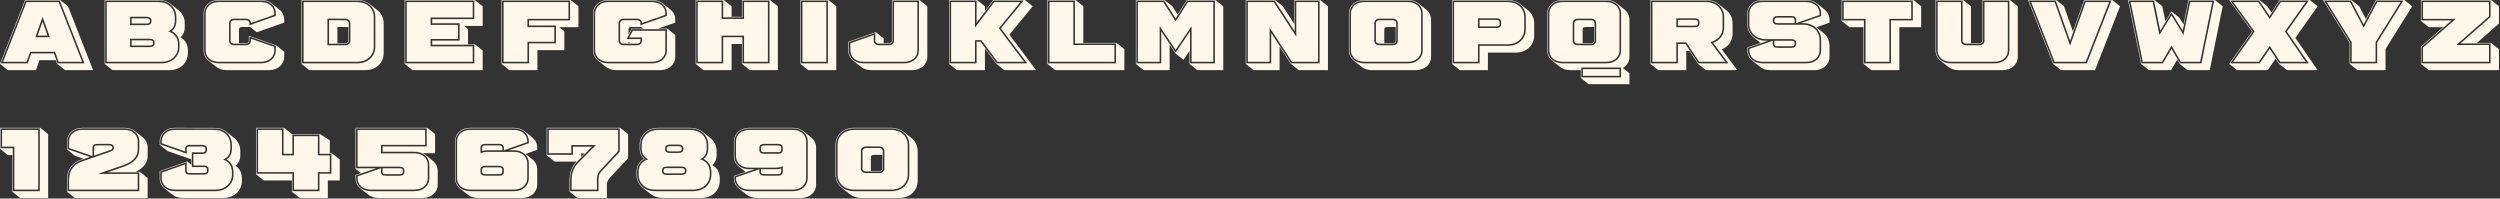
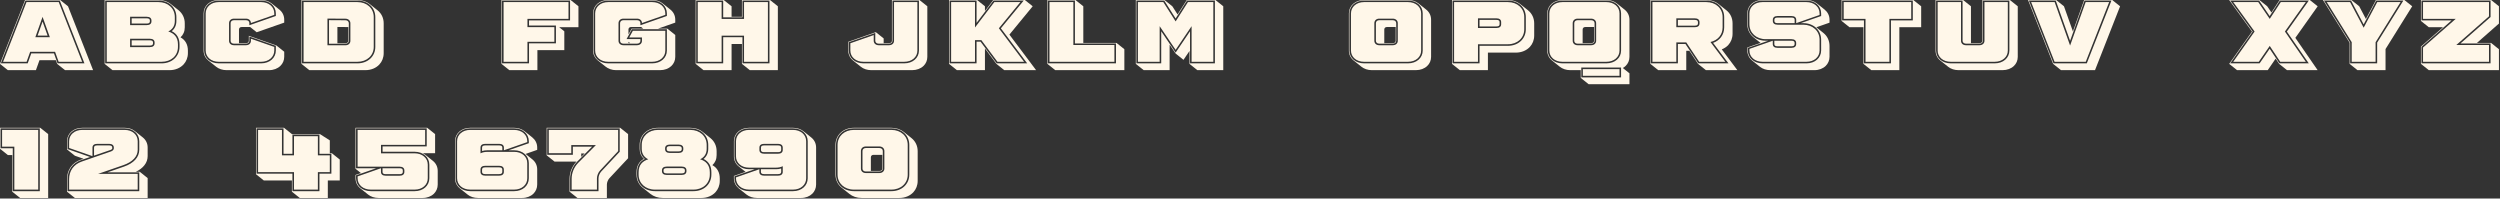
<svg xmlns="http://www.w3.org/2000/svg" width="2292" height="182" viewBox="0 0 2292 182" fill="none">
  <rect x="0" y="0" width="2292" height="182" fill="#333333" stroke="none" />
  <path d="M2291.03 5.76V21.6L2270.83 39.36H2283.83L2291.03 45.12V64.32H2226.71L2219.51 58.56V42.72L2239.72 24.96H2226.71L2219.51 19.2V0H2283.83L2291.03 5.76ZM2283.35 39.84H2255.75L2283.35 15.6V0.48H2219.99V18.72H2247.59L2219.99 42.96V58.08H2283.35V39.84ZM2281.91 14.976L2251.91 41.28H2281.91V56.64H2221.43V43.584L2251.43 17.28H2221.43V1.92H2281.91V14.976Z" fill="#FFF7E9" />
  <path d="M2204.29 0L2211.5 5.76L2187.06 44.976V64.32H2161.33L2154.14 58.56V39.216L2129.7 0H2155.72L2162.92 5.76L2169.06 17.376L2178.28 0H2204.29ZM2130.57 0.48L2154.61 39.072V58.08H2179.38V39.072L2203.43 0.48H2178.57L2167 22.368L2155.43 0.48H2130.57ZM2156.05 56.64V38.688L2133.16 1.92H2154.57L2167 25.392L2179.43 1.92H2200.84L2177.94 38.688V56.64H2156.05Z" fill="#FFF7E9" />
  <path d="M2124.85 5.76L2104.36 34.704L2124.81 64.32H2096.73L2089.53 58.56L2086.31 53.76L2079.06 64.32H2050.93L2043.73 58.56L2064.66 28.944L2043.69 0H2071.38L2078.58 5.76L2082.42 11.424L2080.84 13.872L2089.96 0H2117.65L2124.85 5.76ZM2080.84 44.688L2089.77 58.08H2116.69L2096.58 28.944L2116.74 0.48H2090.2L2080.84 14.736L2071.14 0.48H2044.65L2065.24 28.944L2044.65 58.08H2071.62L2080.84 44.688ZM2090.53 56.64L2080.89 42.096L2070.85 56.64H2047.43L2067.01 28.896L2047.43 1.92H2070.37L2080.89 17.328L2091.01 1.92H2113.96L2094.81 28.896L2113.96 56.64H2090.53Z" fill="#FFF7E9" />
-   <path d="M2030.58 0L2037.78 5.76L2025.87 64.32H2005.52L1998.32 58.56L1996.07 54.672L1990.45 64.32H1970.1L1962.9 58.56L1950.99 0H1975.19L1982.39 5.76L1985.22 19.488L1990.79 10.464L1997.99 16.224L2001.83 22.416L2006.39 0H2030.58ZM1990.79 44.736L1998.61 58.08H2018.29L2030 0.48H2006.77L2001.11 28.128L1990.79 11.376L1980.47 28.128L1974.8 0.48H1951.57L1963.28 58.08H1982.96L1990.79 44.736ZM1999.43 56.64L1990.79 41.808L1982.15 56.64H1964.48L1953.35 1.92H1973.6L1979.75 31.968L1990.79 14.112L2001.83 31.968L2007.97 1.92H2028.23L2017.09 56.64H1999.43Z" fill="#FFF7E9" />
  <path d="M1936.5 0L1943.7 5.76L1920.71 64.32H1889.51L1882.31 58.56L1859.32 0H1885.05L1892.25 5.76L1900.45 28.8L1910.77 0H1936.5ZM1860.04 0.48L1882.65 58.08H1913.17L1935.78 0.48H1911.11L1897.86 37.44L1884.71 0.48H1860.04ZM1912.21 56.64H1883.61L1862.15 1.92H1883.7L1897.86 41.76L1912.12 1.92H1933.67L1912.21 56.64Z" fill="#FFF7E9" />
  <path d="M1842.68 0L1849.88 5.76V52.128C1849.88 55.44 1848.59 58.368 1846.33 60.48C1843.84 62.88 1840.14 64.32 1835.92 64.32H1795.6C1791.85 64.32 1788.49 63.168 1786.04 61.2L1778.84 55.44C1776.16 53.28 1774.52 50.064 1774.52 46.368V0H1799.77L1806.97 5.76V39.552H1814.8C1816.43 39.552 1817.44 38.688 1817.44 37.44V0H1842.68ZM1775 46.368C1775 53.088 1780.67 58.08 1788.4 58.08H1828.72C1836.49 58.08 1842.2 53.136 1842.2 46.368V0.48H1817.92V37.44C1817.92 38.976 1816.67 40.032 1814.8 40.032H1802.41C1800.64 40.032 1799.29 38.928 1799.29 37.44V0.48H1775V46.368ZM1828.72 56.64H1788.4C1781.48 56.64 1776.44 52.32 1776.44 46.368V1.92H1797.85V37.44C1797.85 39.792 1799.72 41.472 1802.32 41.472H1814.8C1817.44 41.472 1819.36 39.792 1819.36 37.44V1.92H1840.76V46.368C1840.76 52.32 1835.72 56.64 1828.72 56.64Z" fill="#FFF7E9" />
  <path d="M1754.14 0L1761.33 5.76V24.96H1741.32V64.32H1715.59L1708.39 58.56V24.96H1695.58L1688.38 19.2V0H1754.14ZM1688.85 0.48V18.72H1708.87V58.08H1733.64V18.72H1753.66V0.48H1688.85ZM1710.31 56.64V17.28H1690.3V1.92H1752.21V17.28H1732.2V56.64H1710.31Z" fill="#FFF7E9" />
  <path d="M1677.3 18.048V20.784L1665.21 25.008L1671.73 30.24C1675.24 33.024 1677.3 37.248 1677.3 42.144V52.032C1677.3 55.344 1676.01 58.224 1673.85 60.384C1671.35 62.832 1667.65 64.32 1663.43 64.32H1623.11C1619.37 64.32 1616.01 63.216 1613.56 61.248L1606.36 55.488C1603.62 53.28 1601.94 50.016 1601.94 46.272V43.536L1614.04 39.312L1607.75 34.32L1607.61 34.176C1604.1 31.344 1601.94 27.12 1601.94 22.176V12.288C1601.94 5.184 1607.85 0 1615.81 0H1656.13C1659.83 0 1663.09 1.104 1665.54 2.976L1672.74 8.736C1675.53 10.992 1677.3 14.208 1677.3 18.048ZM1602.42 46.272C1602.42 53.088 1608.13 58.08 1615.91 58.08H1656.23C1663.96 58.08 1669.62 53.04 1669.62 46.272V36.384C1669.62 27.648 1662.71 21.216 1653.25 21.216H1650.95L1669.62 14.688V12.288C1669.62 5.472 1663.91 0.48 1656.13 0.48H1615.81C1608.09 0.48 1602.42 5.472 1602.42 12.288V22.176C1602.42 30.912 1609.33 37.344 1618.79 37.344H1621.09L1602.42 43.872V46.272ZM1656.23 56.64H1615.91C1608.9 56.64 1603.86 52.272 1603.86 46.272V44.832L1625.27 37.344V40.416C1625.27 42.624 1626.85 43.872 1629.64 43.872H1642.36C1645.14 43.872 1646.73 42.624 1646.73 40.416V39.36C1646.73 37.152 1645.14 35.904 1642.36 35.904H1618.79C1610.15 35.904 1603.86 30.144 1603.86 22.176V12.288C1603.86 6.288 1608.85 1.92 1615.81 1.92H1656.13C1663.14 1.92 1668.18 6.288 1668.18 12.288V13.728L1646.77 21.216V18.144C1646.77 15.936 1645.19 14.688 1642.41 14.688H1629.69C1626.9 14.688 1625.32 15.936 1625.32 18.144V19.2C1625.32 21.408 1626.9 22.656 1629.69 22.656H1653.25C1661.89 22.656 1668.18 28.416 1668.18 36.384V46.272C1668.18 52.272 1663.14 56.64 1656.23 56.64ZM1629.69 16.128H1642.41C1644.37 16.128 1645.33 16.752 1645.33 18.144V21.216H1629.69C1627.72 21.216 1626.76 20.592 1626.76 19.2V18.144C1626.76 16.752 1627.72 16.128 1629.69 16.128ZM1642.36 42.432H1629.64C1627.67 42.432 1626.71 41.808 1626.71 40.416V37.344H1642.36C1644.33 37.344 1645.29 37.968 1645.29 39.36V40.416C1645.29 41.808 1644.33 42.432 1642.36 42.432Z" fill="#FFF7E9" />
  <path d="M1578.52 45.264L1592.82 64.32H1563.97L1556.77 58.56L1548.81 46.56H1545.97V64.32H1520.25L1513.05 58.56V0H1564.36C1568.77 0 1572.71 1.344 1575.64 3.744L1582.84 9.504C1586.34 12.288 1588.41 16.512 1588.41 21.408V30.912C1588.41 34.992 1586.97 38.544 1584.47 41.28C1582.89 43.008 1580.87 44.304 1578.52 45.264ZM1545.21 40.32L1557.01 58.08H1584.66L1570.55 39.312C1576.69 37.152 1580.73 31.824 1580.73 25.152V15.648C1580.73 6.912 1573.81 0.48 1564.36 0.48H1513.53V58.08H1538.29V40.32H1545.21ZM1557.78 56.64L1545.97 38.88H1536.85V56.64H1514.97V1.92H1564.36C1573 1.92 1579.29 7.68 1579.29 15.648V25.152C1579.29 31.92 1574.77 37.056 1568.15 38.496L1581.78 56.64H1557.78ZM1536.85 16.8V24.96H1553.75C1556.53 24.96 1558.12 23.712 1558.12 21.504V20.256C1558.12 18.048 1556.53 16.8 1553.75 16.8H1536.85ZM1556.68 21.504C1556.68 22.896 1555.72 23.52 1553.75 23.52H1538.29V18.24H1553.75C1555.72 18.24 1556.68 18.864 1556.68 20.256V21.504Z" fill="#FFF7E9" />
  <path d="M1493.88 52.128C1493.88 55.44 1492.59 58.368 1490.33 60.48C1489.61 61.2 1488.75 61.824 1487.83 62.352L1493.88 67.2V77.184H1456.44L1449.24 71.424V64.32H1439.59C1435.8 64.32 1432.44 63.12 1429.99 61.152L1422.79 55.392C1420.11 53.232 1418.52 50.064 1418.52 46.368V12.288C1418.52 5.184 1424.47 0 1432.39 0H1472.71C1476.51 0 1479.82 1.104 1482.31 3.12L1489.51 8.88C1492.25 11.088 1493.88 14.304 1493.88 18.048V52.128ZM1419 46.368C1419 53.088 1424.67 58.08 1432.39 58.08H1472.71C1480.49 58.08 1486.2 53.136 1486.2 46.368V12.288C1486.2 5.472 1480.49 0.48 1472.71 0.48H1432.39C1424.67 0.48 1419 5.52 1419 12.288V46.368ZM1472.71 56.64H1432.39C1425.48 56.64 1420.44 52.32 1420.44 46.368V12.288C1420.44 6.288 1425.48 1.92 1432.39 1.92H1472.71C1479.72 1.92 1484.76 6.288 1484.76 12.288V46.368C1484.76 52.32 1479.72 56.64 1472.71 56.64ZM1441.85 21.216V37.44C1441.85 39.792 1443.72 41.472 1446.31 41.472H1458.79C1461.43 41.472 1463.35 39.792 1463.35 37.44V21.216C1463.35 18.816 1461.43 17.088 1458.79 17.088H1446.31C1443.72 17.088 1441.85 18.816 1441.85 21.216ZM1446.31 40.032C1444.54 40.032 1443.29 38.976 1443.29 37.44V21.216C1443.29 19.632 1444.54 18.528 1446.31 18.528H1458.79C1460.62 18.528 1461.91 19.632 1461.91 21.216V37.44C1461.91 38.976 1460.67 40.032 1458.79 40.032H1446.31ZM1461.43 37.44V24.768H1453.51C1452.75 24.768 1452.12 24.96 1451.69 25.344C1451.26 25.728 1450.97 26.304 1450.97 26.976V39.552H1458.79C1460.43 39.552 1461.43 38.688 1461.43 37.44ZM1486.68 46.368C1486.68 49.68 1485.34 52.56 1483.13 54.72C1485.39 52.608 1486.68 49.68 1486.68 46.368ZM1486.2 61.92H1449.72V70.944H1486.2V61.92ZM1484.76 63.36V69.504H1451.16V63.36H1484.76Z" fill="#FFF7E9" />
  <path d="M1400.84 9.408C1404.39 12.24 1406.55 16.464 1406.55 21.408V32.592C1406.55 36.672 1405.11 40.224 1402.61 42.96C1399.59 46.224 1395.03 48.24 1389.7 48.24H1364.12V64.32H1338.39L1331.19 58.56V0H1382.5C1386.92 0 1390.8 1.344 1393.68 3.696L1393.64 3.648L1400.84 9.408ZM1331.67 0.48V58.08H1356.44V42H1382.5C1391.96 42 1398.87 35.568 1398.87 26.832V15.648C1398.87 6.912 1391.96 0.48 1382.5 0.48H1331.67ZM1382.5 40.56H1355V56.64H1333.11V1.92H1382.5C1391.14 1.92 1397.43 7.68 1397.43 15.648V26.832C1397.43 34.8 1391.14 40.56 1382.5 40.56ZM1399.35 15.552V15.504V15.552ZM1399.35 15.6V15.552C1399.35 15.6 1399.35 15.6 1399.35 15.6ZM1371.89 16.8H1355V25.68H1371.89C1374.68 25.68 1376.26 24.432 1376.26 22.224V20.256C1376.26 18.048 1374.68 16.8 1371.89 16.8ZM1371.89 24.24H1356.44V18.24H1371.89C1373.86 18.24 1374.82 18.864 1374.82 20.256V22.224C1374.82 23.616 1373.86 24.24 1371.89 24.24Z" fill="#FFF7E9" />
  <path d="M1307.65 8.88C1310.39 11.088 1312.02 14.304 1312.02 18.048V52.128C1312.02 55.44 1310.73 58.368 1308.47 60.48C1305.97 62.88 1302.28 64.32 1298.05 64.32H1257.73C1253.94 64.32 1250.58 63.12 1248.13 61.152L1240.93 55.392C1238.25 53.232 1236.66 50.064 1236.66 46.368V12.288C1236.66 5.184 1242.61 0 1250.53 0H1290.85C1294.65 0 1297.96 1.152 1300.45 3.12L1307.65 8.88ZM1237.14 46.368C1237.14 53.088 1242.81 58.08 1250.53 58.08H1290.85C1298.63 58.08 1304.34 53.136 1304.34 46.368V12.288C1304.34 5.472 1298.63 0.48 1290.85 0.48H1250.53C1242.81 0.48 1237.14 5.52 1237.14 12.288V46.368ZM1290.85 56.64H1250.53C1243.62 56.64 1238.58 52.32 1238.58 46.368V12.288C1238.58 6.288 1243.62 1.92 1250.53 1.92H1290.85C1297.86 1.92 1302.9 6.288 1302.9 12.288V46.368C1302.9 52.32 1297.86 56.64 1290.85 56.64ZM1259.99 21.216V37.44C1259.99 39.792 1261.86 41.472 1264.45 41.472H1276.93C1279.57 41.472 1281.49 39.792 1281.49 37.44V21.216C1281.49 18.816 1279.57 17.088 1276.93 17.088H1264.45C1261.86 17.088 1259.99 18.816 1259.99 21.216ZM1264.45 40.032C1262.68 40.032 1261.43 38.976 1261.43 37.44V21.216C1261.43 19.632 1262.68 18.528 1264.45 18.528H1276.93C1278.76 18.528 1280.05 19.632 1280.05 21.216V37.44C1280.05 38.976 1278.81 40.032 1276.93 40.032H1264.45ZM1279.57 37.44V24.768H1271.65C1270.89 24.768 1270.26 24.96 1269.83 25.344C1269.4 25.728 1269.11 26.304 1269.11 26.976V39.552H1276.93C1278.57 39.552 1279.57 38.688 1279.57 37.44Z" fill="#FFF7E9" />
-   <path d="M1210.27 0L1217.47 5.76V64.32H1190.68L1183.48 58.56L1173.12 42.816V64.32H1149.31L1142.11 58.56V0H1168.89L1176.09 5.76L1186.51 21.792V0H1210.27ZM1165.44 30.288L1183.72 58.08H1209.79V0.48H1186.99V28.752L1168.65 0.48H1142.59V58.08H1165.44V30.288ZM1208.35 56.64H1184.54L1164 25.44V56.64H1144.03V1.92H1167.84L1188.43 33.6V1.92H1208.35V56.64Z" fill="#FFF7E9" />
  <path d="M1114.3 0L1121.49 5.76V64.32H1097.73L1090.54 58.56V46.704L1085.02 54.864L1077.82 49.104L1072.3 40.944V64.32H1048.54L1041.33 58.56V0H1067.59L1074.79 5.76L1079.59 13.248L1088.04 0H1114.3ZM1064.61 28.656L1077.82 48.24L1091.02 28.656V58.08H1113.82V0.48H1088.28L1077.82 16.944L1067.35 0.48H1041.82V58.08H1064.61V28.656ZM1092.45 24L1077.82 45.696L1063.18 24V56.64H1043.26V1.92H1066.54L1077.82 19.632L1089.09 1.92H1112.38V56.64H1092.45V24Z" fill="#FFF7E9" />
  <path d="M1023.61 39.36L1030.81 45.12V64.32H967.448L960.248 58.56V0H985.976L993.176 5.76V39.36H1023.61ZM960.728 0.48V58.08H1023.13V39.84H985.496V0.48H960.728ZM984.056 1.92V41.28H1021.69V56.64H962.168V1.92H984.056Z" fill="#FFF7E9" />
  <path d="M925.412 31.728L949.892 64.32H920.708L913.508 58.56L902.996 44.448V64.32H877.268L870.068 58.56V0H895.796L902.996 5.76V10.08L910.628 0H939.572L946.772 5.76L925.412 31.728ZM898.964 38.208L913.748 58.08H941.732L917.588 25.968L938.564 0.48H910.868L895.316 20.976V0.48H870.548V58.08H895.316V38.208H898.964ZM938.852 56.64H914.468L899.684 36.768H893.876V56.64H871.988V1.92H893.876V25.2L911.588 1.92H935.492L915.764 25.92L938.852 56.64Z" fill="#FFF7E9" />
  <path d="M842.974 0L850.174 5.76V52.128C850.174 55.44 848.878 58.368 846.622 60.48C844.126 62.88 840.43 64.32 836.206 64.32H798.766C795.022 64.32 791.662 63.168 789.214 61.2L782.014 55.44C779.326 53.28 777.694 50.064 777.694 46.368V38.304L802.942 29.472L810.142 35.232V39.552H815.086C816.718 39.552 817.726 38.688 817.726 37.44V0H842.974ZM778.174 46.368C778.174 53.088 783.838 58.08 791.566 58.08H829.006C836.782 58.08 842.494 53.136 842.494 46.368V0.48H818.206V37.44C818.206 38.976 816.958 40.032 815.086 40.032H805.582C803.806 40.032 802.462 38.928 802.462 37.44V30.144L778.174 38.64V46.368ZM829.006 56.64H791.566C784.654 56.64 779.614 52.32 779.614 46.368V39.648L801.022 32.16V37.44C801.022 39.792 802.99 41.472 805.582 41.472H815.086C817.726 41.472 819.646 39.792 819.646 37.44V1.92H841.054V46.368C841.054 52.32 836.014 56.64 829.006 56.64Z" fill="#FFF7E9" />
-   <path d="M759.499 0L766.699 5.76V64.32H740.971L733.771 58.56V0H759.499ZM734.251 0.48V58.08H759.019V0.48H734.251ZM735.691 56.64V1.92H757.579V56.64H735.691Z" fill="#FFF7E9" />
-   <path d="M705.938 0L713.138 5.76V64.32H687.41L680.21 58.56V40.368H670.706V64.32H644.978L637.778 58.56V0H663.506L670.706 5.76V15.408H680.21V0H705.938ZM638.258 0.48V58.08H663.026V34.128H680.69V58.08H705.458V0.48H680.69V15.888H663.026V0.48H638.258ZM682.13 32.688H661.586V56.64H639.698V1.92H661.586V17.328H682.13V1.92H704.018V56.64H682.13V32.688Z" fill="#FFF7E9" />
+   <path d="M705.938 0L713.138 5.76V64.32H687.41L680.21 58.56V40.368H670.706V64.32H644.978L637.778 58.56V0H663.506L670.706 5.76V15.408H680.21V0H705.938ZM638.258 0.48V58.08H663.026V34.128H680.69V58.08H705.458V0.48H680.69V15.888H663.026V0.48H638.258M682.13 32.688H661.586V56.64H639.698V1.92H661.586V17.328H682.13V1.92H704.018V56.64H682.13V32.688Z" fill="#FFF7E9" />
  <path d="M619.081 18.048V20.736L603.145 26.304H611.881L619.081 32.064V52.128C619.081 55.488 617.737 58.416 615.433 60.576C612.937 62.928 609.289 64.32 605.113 64.32H564.793C560.953 64.32 557.641 63.024 555.097 61.008L547.897 55.248C545.305 53.088 543.721 49.968 543.721 46.368V12.288C543.721 5.184 549.673 0 557.593 0H597.913C601.705 0 605.017 1.104 607.513 3.12L614.713 8.88C617.449 11.088 619.081 14.304 619.081 18.048ZM611.401 26.784H579.337L574.441 35.808H587.113V37.44C587.113 38.976 585.865 40.032 583.993 40.032H571.513C569.737 40.032 568.489 38.976 568.489 37.44V21.216C568.489 19.632 569.737 18.528 571.513 18.528H584.089C585.865 18.528 587.113 19.584 587.113 21.12V23.136L611.401 14.64V12.288C611.401 5.472 605.689 0.48 597.913 0.48H557.593C549.865 0.48 544.201 5.52 544.201 12.288V46.368C544.201 53.088 549.865 58.08 557.593 58.08H597.913C605.689 58.08 611.401 53.136 611.401 46.368V26.784ZM588.553 34.368H576.841L580.201 28.224H609.961V46.368C609.961 52.32 604.921 56.64 597.913 56.64H557.593C550.681 56.64 545.641 52.32 545.641 46.368V12.288C545.641 6.288 550.681 1.92 557.593 1.92H597.913C604.921 1.92 609.961 6.288 609.961 12.288V13.632L588.553 21.12C588.553 18.768 586.681 17.088 584.089 17.088H571.513C568.921 17.088 567.049 18.816 567.049 21.216V37.44C567.049 39.792 568.921 41.472 571.513 41.472H583.993C586.633 41.472 588.553 39.792 588.553 37.44V34.368ZM579.049 26.304H589.753L587.833 24.768H578.713C577.945 24.768 577.321 24.96 576.889 25.344C576.457 25.728 576.169 26.304 576.169 26.976V31.584L579.049 26.304ZM576.169 38.304V39.552H577.705L576.169 38.304Z" fill="#FFF7E9" />
  <path d="M530.322 5.76V24.96H512.658L517.362 28.704V45.984H492.69V64.32H466.962L459.762 58.56V0H523.122L530.322 5.76ZM460.242 0.48V58.08H485.01V39.744H509.682V23.424H485.01V18.72H522.642V0.48H460.242ZM508.242 24.864V38.304H483.57V56.64H461.682V1.92H521.202V17.28H483.57V24.864H508.242Z" fill="#FFF7E9" />
-   <path d="M442.508 5.76V23.76H425.468L429.068 26.64V40.56H435.308L442.508 46.32V64.32H378.188L370.988 58.56V0H435.308L442.508 5.76ZM434.828 41.04H396.236V37.2H421.388V21.36H396.236V17.52H434.828V0.48H371.468V58.08H434.828V41.04ZM394.796 35.76V42.48H433.388V56.64H372.908V1.92H433.388V16.08H394.796V22.8H419.948V35.76H394.796Z" fill="#FFF7E9" />
  <path d="M346.194 9.504C349.698 12.288 351.762 16.512 351.762 21.408V48.768C351.762 52.8 350.322 56.4 347.826 59.088C344.802 62.352 340.242 64.32 334.914 64.32H283.602L276.402 58.56V0H327.714C332.13 0 336.066 1.392 338.994 3.744L346.194 9.504ZM276.882 0.48V58.08H327.714C337.17 58.08 344.082 51.696 344.082 43.008V15.648C344.082 6.912 337.17 0.48 327.714 0.48H276.882ZM342.642 43.008C342.642 50.928 336.354 56.64 327.714 56.64H278.322V1.92H327.714C336.354 1.92 342.642 7.68 342.642 15.648V43.008ZM321.234 37.488V21.264C321.234 18.864 319.314 17.136 316.674 17.136L300.21 17.04V41.52H316.674C319.314 41.52 321.234 39.84 321.234 37.488ZM316.674 18.576C318.498 18.576 319.794 19.68 319.794 21.264V37.488C319.794 39.024 318.546 40.08 316.674 40.08H301.65V18.48L316.674 18.576ZM319.314 37.488V24.816L309.33 24.72V39.6H316.674C318.306 39.6 319.314 38.736 319.314 37.488Z" fill="#FFF7E9" />
  <path d="M219.825 25.344C219.393 25.728 219.105 26.304 219.105 26.976V39.552H225.585C227.121 39.552 228.129 38.688 228.129 37.44V32.832L253.377 41.664L260.577 47.424V52.032C260.577 55.344 259.281 58.272 257.073 60.384C254.577 62.832 250.881 64.32 246.609 64.32H207.729C203.985 64.32 200.625 63.168 198.177 61.2L190.977 55.44C188.289 53.232 186.657 50.064 186.657 46.368V12.288C186.657 5.184 192.609 0 200.529 0H239.409C243.201 0 246.513 1.152 249.009 3.12L256.209 8.88C258.945 11.088 260.577 14.304 260.577 18.048V20.736L235.329 29.568L229.329 24.768H221.649C220.881 24.768 220.257 24.96 219.825 25.344ZM225.585 40.032H214.449C212.673 40.032 211.425 38.976 211.425 37.44V21.216C211.425 19.632 212.673 18.528 214.449 18.528H225.585C227.361 18.528 228.609 19.584 228.609 21.12V23.136L252.897 14.64V12.288C252.897 5.472 247.185 0.48 239.409 0.48H200.529C192.801 0.48 187.137 5.52 187.137 12.288V46.368C187.137 53.088 192.801 58.08 200.529 58.08H239.409C247.185 58.08 252.897 53.088 252.897 46.272V42L228.609 33.504V37.44C228.609 38.976 227.361 40.032 225.585 40.032ZM209.985 37.44C209.985 39.792 211.857 41.472 214.449 41.472H225.585C228.177 41.472 230.049 39.792 230.049 37.44V35.52L251.457 43.008V46.272C251.457 52.272 246.417 56.64 239.409 56.64H200.529C193.617 56.64 188.577 52.32 188.577 46.368V12.288C188.577 6.288 193.617 1.92 200.529 1.92H239.409C246.417 1.92 251.457 6.288 251.457 12.288V13.632L230.049 21.12C230.049 18.768 228.177 17.088 225.585 17.088H214.449C211.857 17.088 209.985 18.816 209.985 21.216V37.44Z" fill="#FFF7E9" />
  <path d="M165.5 34.224C169.916 36.672 172.268 40.8 172.268 46.464V48.672C172.268 52.752 170.828 56.304 168.332 59.04C165.308 62.304 160.748 64.32 155.42 64.32H103.148L95.948 58.56V0H145.34C149.756 0 153.644 1.344 156.572 3.696L163.772 9.456C167.276 12.288 169.388 16.464 169.388 21.408V25.056C169.388 28.848 167.996 31.968 165.5 34.224ZM96.428 0.48V58.08H148.22C157.676 58.08 164.588 51.648 164.588 42.912V40.704C164.588 34.992 162.14 30.864 157.436 28.56C160.172 26.352 161.708 23.184 161.708 19.296V15.648C161.708 6.912 154.796 0.48 145.34 0.48H96.428ZM163.148 42.912C163.148 51.168 156.812 56.64 148.22 56.64H97.868V1.92H145.34C153.98 1.92 160.268 7.68 160.268 15.648V19.296C160.268 24.096 157.82 27.12 154.268 28.848C159.404 30.432 163.148 33.888 163.148 40.704V42.912ZM134.492 15.36H119.276V23.04H134.492C137.276 23.04 138.86 21.792 138.86 19.584V18.816C138.86 16.608 137.276 15.36 134.492 15.36ZM134.492 21.6H120.716V16.8H134.492C136.46 16.8 137.42 17.424 137.42 18.816V19.584C137.42 20.976 136.46 21.6 134.492 21.6ZM141.74 39.744V38.976C141.74 36.768 140.156 35.52 137.372 35.52H119.276V43.2H137.372C140.156 43.2 141.74 41.952 141.74 39.744ZM137.372 36.96C139.34 36.96 140.3 37.584 140.3 38.976V39.744C140.3 41.136 139.34 41.76 137.372 41.76H120.716V36.96H137.372Z" fill="#FFF7E9" />
  <path d="M62.352 5.76L85.344 64.32H59.616L52.416 58.56L51.216 55.2H36.192L32.928 64.32H7.2L0 58.56L22.992 0H55.152L62.352 5.76ZM49.488 48.96L52.752 58.08H77.424L54.816 0.48H23.328L0.72 58.08H25.392L28.656 48.96H49.488ZM53.76 56.64L50.496 47.52H27.648L24.384 56.64H2.832L24.288 1.92H53.856L75.312 56.64H53.76ZM32.4 34.08H45.696L39.024 15.456L32.4 34.08ZM34.464 32.64L39.024 19.776L43.632 32.64H34.464Z" fill="#FFF7E9" />
  <path d="M835.704 126.64C839.208 129.472 841.32 133.648 841.32 138.592V165.856C841.32 169.936 839.88 173.488 837.384 176.224C834.36 179.488 829.8 181.504 824.472 181.504H790.008C785.544 181.504 781.608 180.112 778.68 177.712L771.48 171.952C768.024 169.12 765.96 164.944 765.96 160.096V132.832C765.96 123.808 773.112 117.184 782.808 117.184H817.272C821.688 117.184 825.576 118.576 828.504 120.88L835.704 126.64ZM766.44 160.096C766.44 168.832 773.352 175.264 782.808 175.264H817.272C826.728 175.264 833.64 168.832 833.64 160.096V132.832C833.64 124.096 826.728 117.664 817.272 117.664H782.808C773.352 117.664 766.44 124.096 766.44 132.832V160.096ZM817.272 173.824H782.808C774.168 173.824 767.88 168.064 767.88 160.096V132.832C767.88 124.864 774.168 119.104 782.808 119.104H817.272C825.912 119.104 832.2 124.864 832.2 132.832V160.096C832.2 168.064 825.912 173.824 817.272 173.824ZM789.288 138.4V154.624C789.288 156.976 791.16 158.656 793.752 158.656H806.232C808.872 158.656 810.792 156.976 810.792 154.624V138.4C810.792 136 808.872 134.272 806.232 134.272H793.752C791.16 134.272 789.288 136 789.288 138.4ZM793.752 157.216C791.976 157.216 790.728 156.16 790.728 154.624V138.4C790.728 136.816 791.976 135.712 793.752 135.712H806.232C808.056 135.712 809.352 136.816 809.352 138.4V154.624C809.352 156.16 808.104 157.216 806.232 157.216H793.752ZM808.872 154.624V141.952H800.952C800.184 141.952 799.56 142.144 799.128 142.528C798.696 142.912 798.408 143.488 798.408 144.16V156.736H806.232C807.864 156.736 808.872 155.872 808.872 154.624Z" fill="#FFF7E9" />
  <path d="M743.736 126.016C746.52 128.224 748.2 131.44 748.2 135.232V169.216C748.2 172.528 746.904 175.408 744.744 177.568C742.248 180.016 738.6 181.504 734.328 181.504H694.008C690.264 181.504 686.904 180.352 684.408 178.384L677.208 172.624C674.52 170.416 672.84 167.248 672.84 163.456V161.296L683.496 157.552L677.352 152.656C674.568 150.448 672.84 147.184 672.84 143.392V129.472C672.84 122.368 678.792 117.184 686.712 117.184H727.032C730.776 117.184 734.088 118.336 736.536 120.256L743.736 126.016ZM673.32 163.456C673.32 170.272 679.032 175.264 686.808 175.264H727.128C734.856 175.264 740.52 170.224 740.52 163.456V129.472C740.52 122.656 734.808 117.664 727.032 117.664H686.712C678.984 117.664 673.32 122.704 673.32 129.472V143.392C673.32 150.16 678.984 155.152 686.712 155.152H691.848L673.32 161.632V163.456ZM727.128 173.824H686.808C679.8 173.824 674.76 169.456 674.76 163.456V162.64L696.168 155.152V157.6C696.168 159.808 697.752 161.056 700.536 161.056H713.256C716.04 161.056 717.624 159.808 717.624 157.6V152.368C715.944 153.232 713.784 153.712 711.288 153.712H686.712C679.8 153.712 674.76 149.392 674.76 143.392V129.472C674.76 123.472 679.8 119.104 686.712 119.104H727.032C734.04 119.104 739.08 123.472 739.08 129.472V163.456C739.08 169.456 734.04 173.824 727.128 173.824ZM713.256 140.944C716.04 140.944 717.624 139.696 717.624 137.488V135.328C717.624 133.12 716.04 131.872 713.256 131.872H700.584C697.8 131.872 696.216 133.12 696.216 135.328V137.488C696.216 139.696 697.8 140.944 700.584 140.944H713.256ZM713.256 133.312C715.224 133.312 716.184 133.936 716.184 135.328V137.488C716.184 138.88 715.224 139.504 713.256 139.504H700.584C698.616 139.504 697.656 138.88 697.656 137.488V135.328C697.656 133.936 698.616 133.312 700.584 133.312H713.256ZM713.256 159.616H700.536C698.568 159.616 697.608 158.992 697.608 157.6V155.152H711.288C713.112 155.152 714.744 154.912 716.184 154.48V157.6C716.184 158.992 715.224 159.616 713.256 159.616Z" fill="#FFF7E9" />
  <path d="M653.105 151.408C657.521 153.856 659.873 157.984 659.873 163.648V165.856C659.873 169.936 658.433 173.488 655.937 176.224C652.913 179.488 648.353 181.504 643.025 181.504H607.601C603.185 181.504 599.297 180.112 596.369 177.808L589.169 172.048C585.713 169.216 583.553 165.136 583.553 160.096V157.888C583.553 152.224 585.905 148.096 590.321 145.648C587.825 143.392 586.433 140.272 586.433 136.48V132.832C586.433 123.808 593.585 117.184 603.281 117.184H632.945C637.361 117.184 641.297 118.528 644.177 120.88L651.377 126.64C654.881 129.472 656.993 133.648 656.993 138.592V142.24C656.993 146.032 655.601 149.152 653.105 151.408ZM584.033 160.096C584.033 168.832 590.945 175.264 600.401 175.264H635.825C645.281 175.264 652.193 168.832 652.193 160.096V157.888C652.193 152.176 649.745 148.048 645.041 145.744C647.777 143.536 649.313 140.368 649.313 136.48V132.832C649.313 124.096 642.401 117.664 632.945 117.664H603.281C593.825 117.664 586.913 124.096 586.913 132.832V136.48C586.913 140.368 588.449 143.536 591.185 145.744C586.481 148.048 584.033 152.176 584.033 157.888V160.096ZM635.825 173.824H600.401C591.761 173.824 585.473 168.064 585.473 160.096V157.888C585.473 151.072 589.217 147.616 594.353 146.032C590.801 144.304 588.353 141.28 588.353 136.48V132.832C588.353 124.864 594.641 119.104 603.281 119.104H632.945C641.585 119.104 647.873 124.864 647.873 132.832V136.48C647.873 141.28 645.425 144.304 641.873 146.032C647.009 147.616 650.753 151.072 650.753 157.888V160.096C650.753 168.064 644.465 173.824 635.825 173.824ZM609.761 136V136.768C609.761 138.976 611.345 140.224 614.129 140.224H622.097C624.881 140.224 626.465 138.976 626.465 136.768V136C626.465 133.792 624.881 132.544 622.097 132.544H614.129C611.345 132.544 609.761 133.792 609.761 136ZM614.129 138.784C612.161 138.784 611.201 138.16 611.201 136.768V136C611.201 134.608 612.161 133.984 614.129 133.984H622.097C624.065 133.984 625.025 134.608 625.025 136V136.768C625.025 138.16 624.065 138.784 622.097 138.784H614.129ZM606.881 156.16V156.928C606.881 159.136 608.465 160.384 611.249 160.384H624.977C627.761 160.384 629.345 159.136 629.345 156.928V156.16C629.345 153.952 627.761 152.704 624.977 152.704H611.249C608.465 152.704 606.881 153.952 606.881 156.16ZM611.249 158.944C609.281 158.944 608.321 158.32 608.321 156.928V156.16C608.321 154.768 609.281 154.144 611.249 154.144H624.977C626.945 154.144 627.905 154.768 627.905 156.16V156.928C627.905 158.32 626.945 158.944 624.977 158.944H611.249Z" fill="#FFF7E9" />
  <path d="M568.631 117.184L575.831 122.944V145.072L558.695 163.408C557.303 164.896 556.391 167.344 556.391 169.264V181.504H529.367L522.167 175.744V163.984C522.167 158.128 524.471 152.416 528.551 148.144H508.391L501.191 142.384V117.184H568.631ZM522.647 163.984V175.264H548.711V163.504C548.711 161.44 549.719 158.896 551.159 157.312L568.151 139.12V117.664H501.671V141.904H525.191V134.464H542.855L529.223 148.144C525.047 152.368 522.647 158.128 522.647 163.984ZM566.711 138.544L550.103 156.352C548.471 158.128 547.271 161.104 547.271 163.504V173.824H524.087V163.984C524.087 158.464 526.295 153.136 530.231 149.152L546.311 133.024H523.751V140.464H503.111V119.104H566.711V138.544ZM532.871 140.704V143.824L535.991 140.704H532.871Z" fill="#FFF7E9" />
  <path d="M492.506 135.232V137.392L481.85 141.136L488.09 146.128C490.826 148.336 492.506 151.552 492.506 155.296V169.216C492.506 172.528 491.21 175.408 489.05 177.568C486.554 180.016 482.858 181.504 478.634 181.504H438.314C434.57 181.504 431.21 180.4 428.762 178.432L421.562 172.672C418.826 170.464 417.146 167.2 417.146 163.456V129.472C417.146 122.368 423.098 117.184 431.018 117.184H471.338C475.034 117.184 478.298 118.288 480.746 120.16L487.946 125.92C490.73 128.176 492.506 131.392 492.506 135.232ZM417.626 163.456C417.626 170.272 423.338 175.264 431.114 175.264H471.434C479.162 175.264 484.826 170.224 484.826 163.456V149.536C484.826 142.768 479.162 137.776 471.434 137.776H466.298L484.826 131.296V129.472C484.826 122.656 479.114 117.664 471.338 117.664H431.018C423.29 117.664 417.626 122.704 417.626 129.472V163.456ZM471.434 173.824H431.114C424.106 173.824 419.066 169.456 419.066 163.456V129.472C419.066 123.472 424.106 119.104 431.018 119.104H471.338C478.346 119.104 483.386 123.472 483.386 129.472V130.288L461.978 137.776V135.328C461.978 133.12 460.394 131.872 457.61 131.872H444.89C442.106 131.872 440.522 133.12 440.522 135.328V140.56C442.202 139.696 444.362 139.216 446.858 139.216H471.434C478.346 139.216 483.386 143.536 483.386 149.536V163.456C483.386 169.456 478.346 173.824 471.434 173.824ZM444.89 133.312H457.61C459.578 133.312 460.538 133.936 460.538 135.328V137.776H446.858C445.034 137.776 443.402 138.016 441.962 138.448V135.328C441.962 133.936 442.922 133.312 444.89 133.312ZM444.89 151.984C442.106 151.984 440.522 153.232 440.522 155.44V157.6C440.522 159.808 442.106 161.056 444.89 161.056H457.562C460.346 161.056 461.93 159.808 461.93 157.6V155.44C461.93 153.232 460.346 151.984 457.562 151.984H444.89ZM444.89 159.616C442.922 159.616 441.962 158.992 441.962 157.6V155.44C441.962 154.048 442.922 153.424 444.89 153.424H457.562C459.53 153.424 460.49 154.048 460.49 155.44V157.6C460.49 158.992 459.53 159.616 457.562 159.616H444.89Z" fill="#FFF7E9" />
  <path d="M396.928 147.52C399.664 149.728 401.296 152.944 401.296 156.688V169.216C401.296 172.528 400 175.408 397.84 177.568C395.344 180.016 391.648 181.504 387.424 181.504H347.104C343.312 181.504 340 180.352 337.504 178.384L330.304 172.624C327.568 170.416 325.936 167.2 325.936 163.456V160.384L330.88 158.656L325.936 154.72V117.184H391.696L398.896 122.944V140.464H387.712C388.432 140.848 389.104 141.28 389.728 141.76L396.928 147.52ZM326.416 163.456C326.416 170.272 332.128 175.264 339.904 175.264H380.224C387.952 175.264 393.616 170.224 393.616 163.456V150.928C393.616 144.112 387.904 139.12 380.128 139.12H350.752V134.224H391.216V117.664H326.416V154.24H344.944L326.416 160.72V163.456ZM380.224 173.824H339.904C332.896 173.824 327.856 169.456 327.856 163.456V161.728L349.264 154.24V157.648C349.264 159.856 350.848 161.104 353.632 161.104H366.352C369.136 161.104 370.72 159.856 370.72 157.648V156.256C370.72 154.048 369.136 152.8 366.352 152.8H327.856V119.104H389.776V132.784H349.312V140.56H380.128C387.136 140.56 392.176 144.928 392.176 150.928V163.456C392.176 169.456 387.136 173.824 380.224 173.824ZM366.352 159.664H353.632C351.664 159.664 350.704 159.04 350.704 157.648V154.24H366.352C368.32 154.24 369.28 154.864 369.28 156.256V157.648C369.28 159.04 368.32 159.664 366.352 159.664Z" fill="#FFF7E9" />
  <path d="M304.29 140.512L311.49 146.272V165.472H300.546V181.504H274.818L267.618 175.744V165.472H241.89L234.69 159.712V117.184H260.418L267.618 122.944H293.346L302.37 128.704V140.512H304.29ZM235.17 117.664V159.232H268.098V175.264H292.866V159.232H303.81V140.992H292.866V123.424H268.098V140.992H259.938V117.664H235.17ZM269.538 173.824V157.792H236.61V119.104H258.498V142.432H269.538V124.864H291.426V142.432H302.37V157.792H291.426V173.824H269.538Z" fill="#FFF7E9" />
-   <path d="M215.845 151.936C219.733 154.432 221.749 158.368 221.749 163.648V165.856C221.749 169.936 220.309 173.488 217.813 176.176C214.741 179.488 210.229 181.504 204.901 181.504H167.557C163.765 181.504 160.453 180.352 157.957 178.384L150.757 172.624C148.021 170.416 146.389 167.2 146.389 163.456V156.88L171.637 148.048L175.381 151.024V146.08L153.589 138.448L146.389 132.688V129.472C146.389 122.368 152.341 117.184 160.357 117.184L196.741 117.232C201.061 117.232 204.853 118.576 207.685 120.88L214.885 126.64C218.293 129.424 220.309 133.648 220.309 138.64V142.24C220.309 146.464 218.773 149.68 215.845 151.936ZM146.869 163.456C146.869 170.272 152.581 175.264 160.357 175.264H197.701C207.157 175.264 214.069 168.832 214.069 160.096V157.888C214.069 152.512 211.909 148.576 207.781 146.224C210.997 144.064 212.629 140.8 212.629 136.48V132.88C212.629 124 206.005 117.712 196.741 117.712L160.357 117.664C152.581 117.664 146.869 122.656 146.869 129.472V132.352L171.157 140.848V136.288C171.157 134.896 172.117 134.272 174.085 134.272H185.413C187.381 134.272 188.341 134.896 188.341 136.288V137.728C188.341 139.12 187.381 139.744 185.413 139.744H175.861V153.184H186.853C188.821 153.184 189.781 153.808 189.781 155.2V156.64C189.781 158.032 188.821 158.656 186.853 158.656H174.085C172.117 158.656 171.157 158.032 171.157 156.64V148.72L146.869 157.216V163.456ZM197.701 173.824H160.357C153.349 173.824 148.309 169.456 148.309 163.456V158.224L169.717 150.736V156.64C169.717 158.848 171.301 160.096 174.085 160.096H186.853C189.637 160.096 191.221 158.848 191.221 156.64V155.2C191.221 152.992 189.637 151.744 186.853 151.744H177.301V141.184H185.413C188.197 141.184 189.781 139.936 189.781 137.728V136.288C189.781 134.08 188.197 132.832 185.413 132.832H174.085C171.301 132.832 169.717 134.08 169.717 136.288V138.832L148.309 131.344V129.472C148.309 123.472 153.349 119.104 160.357 119.104L196.741 119.152C205.381 119.152 211.189 124.912 211.189 132.88V136.48C211.189 141.616 208.597 144.64 204.517 146.272C209.221 147.952 212.629 151.408 212.629 157.888V160.096C212.629 168.064 206.341 173.824 197.701 173.824Z" fill="#FFF7E9" />
  <path d="M132.388 151.504C130.564 153.856 127.924 155.872 124.516 157.504H128.164L135.364 163.264V181.504H68.644L61.444 175.744V164.128C61.444 155.824 66.196 149.008 74.26 146.32L76.564 145.552L68.644 142.768L61.444 137.008V129.472C61.444 122.368 67.396 117.184 75.412 117.184H114.292C118.036 117.184 121.348 118.288 123.748 120.256L130.948 126.016C133.684 128.224 135.364 131.44 135.364 135.232V143.104C135.364 146.176 134.356 149.056 132.388 151.504ZM127.684 157.984H98.548L113.668 152.752C122.692 149.632 127.684 144.064 127.684 137.344V129.472C127.684 122.656 122.02 117.664 114.292 117.664H75.412C67.636 117.664 61.924 122.656 61.924 129.472V136.672L82.612 143.92L74.404 146.752C66.628 149.44 61.924 156.016 61.924 164.128V175.264H127.684V157.984ZM113.188 151.36L89.86 159.424H126.244V173.824H63.364V164.128C63.364 156.832 67.444 150.736 74.884 148.144L101.908 138.784C103.396 138.256 104.356 137.056 104.356 136.048V135.328C104.356 133.12 102.772 131.872 99.988 131.872H89.14C86.356 131.872 84.772 133.12 84.772 135.328V143.152L63.364 135.664V129.472C63.364 123.472 68.404 119.104 75.412 119.104H114.292C121.252 119.104 126.244 123.472 126.244 129.472V137.344C126.244 143.44 121.588 148.432 113.188 151.36ZM102.916 136.048C102.916 136.624 102.292 137.152 101.428 137.44L86.212 142.672V135.328C86.212 133.936 87.172 133.312 89.14 133.312H99.988C101.956 133.312 102.916 133.936 102.916 135.328V136.048Z" fill="#FFF7E9" />
  <path d="M36.96 117.184L44.16 122.944V181.504H18.432L11.232 175.744V142.144H7.2L0 136.384V117.184H36.96ZM0.48 117.664V135.904H11.712V175.264H36.48V117.664H0.48ZM13.152 173.824V134.464H1.92V119.104H35.04V173.824H13.152Z" fill="#FFF7E9" />
</svg>